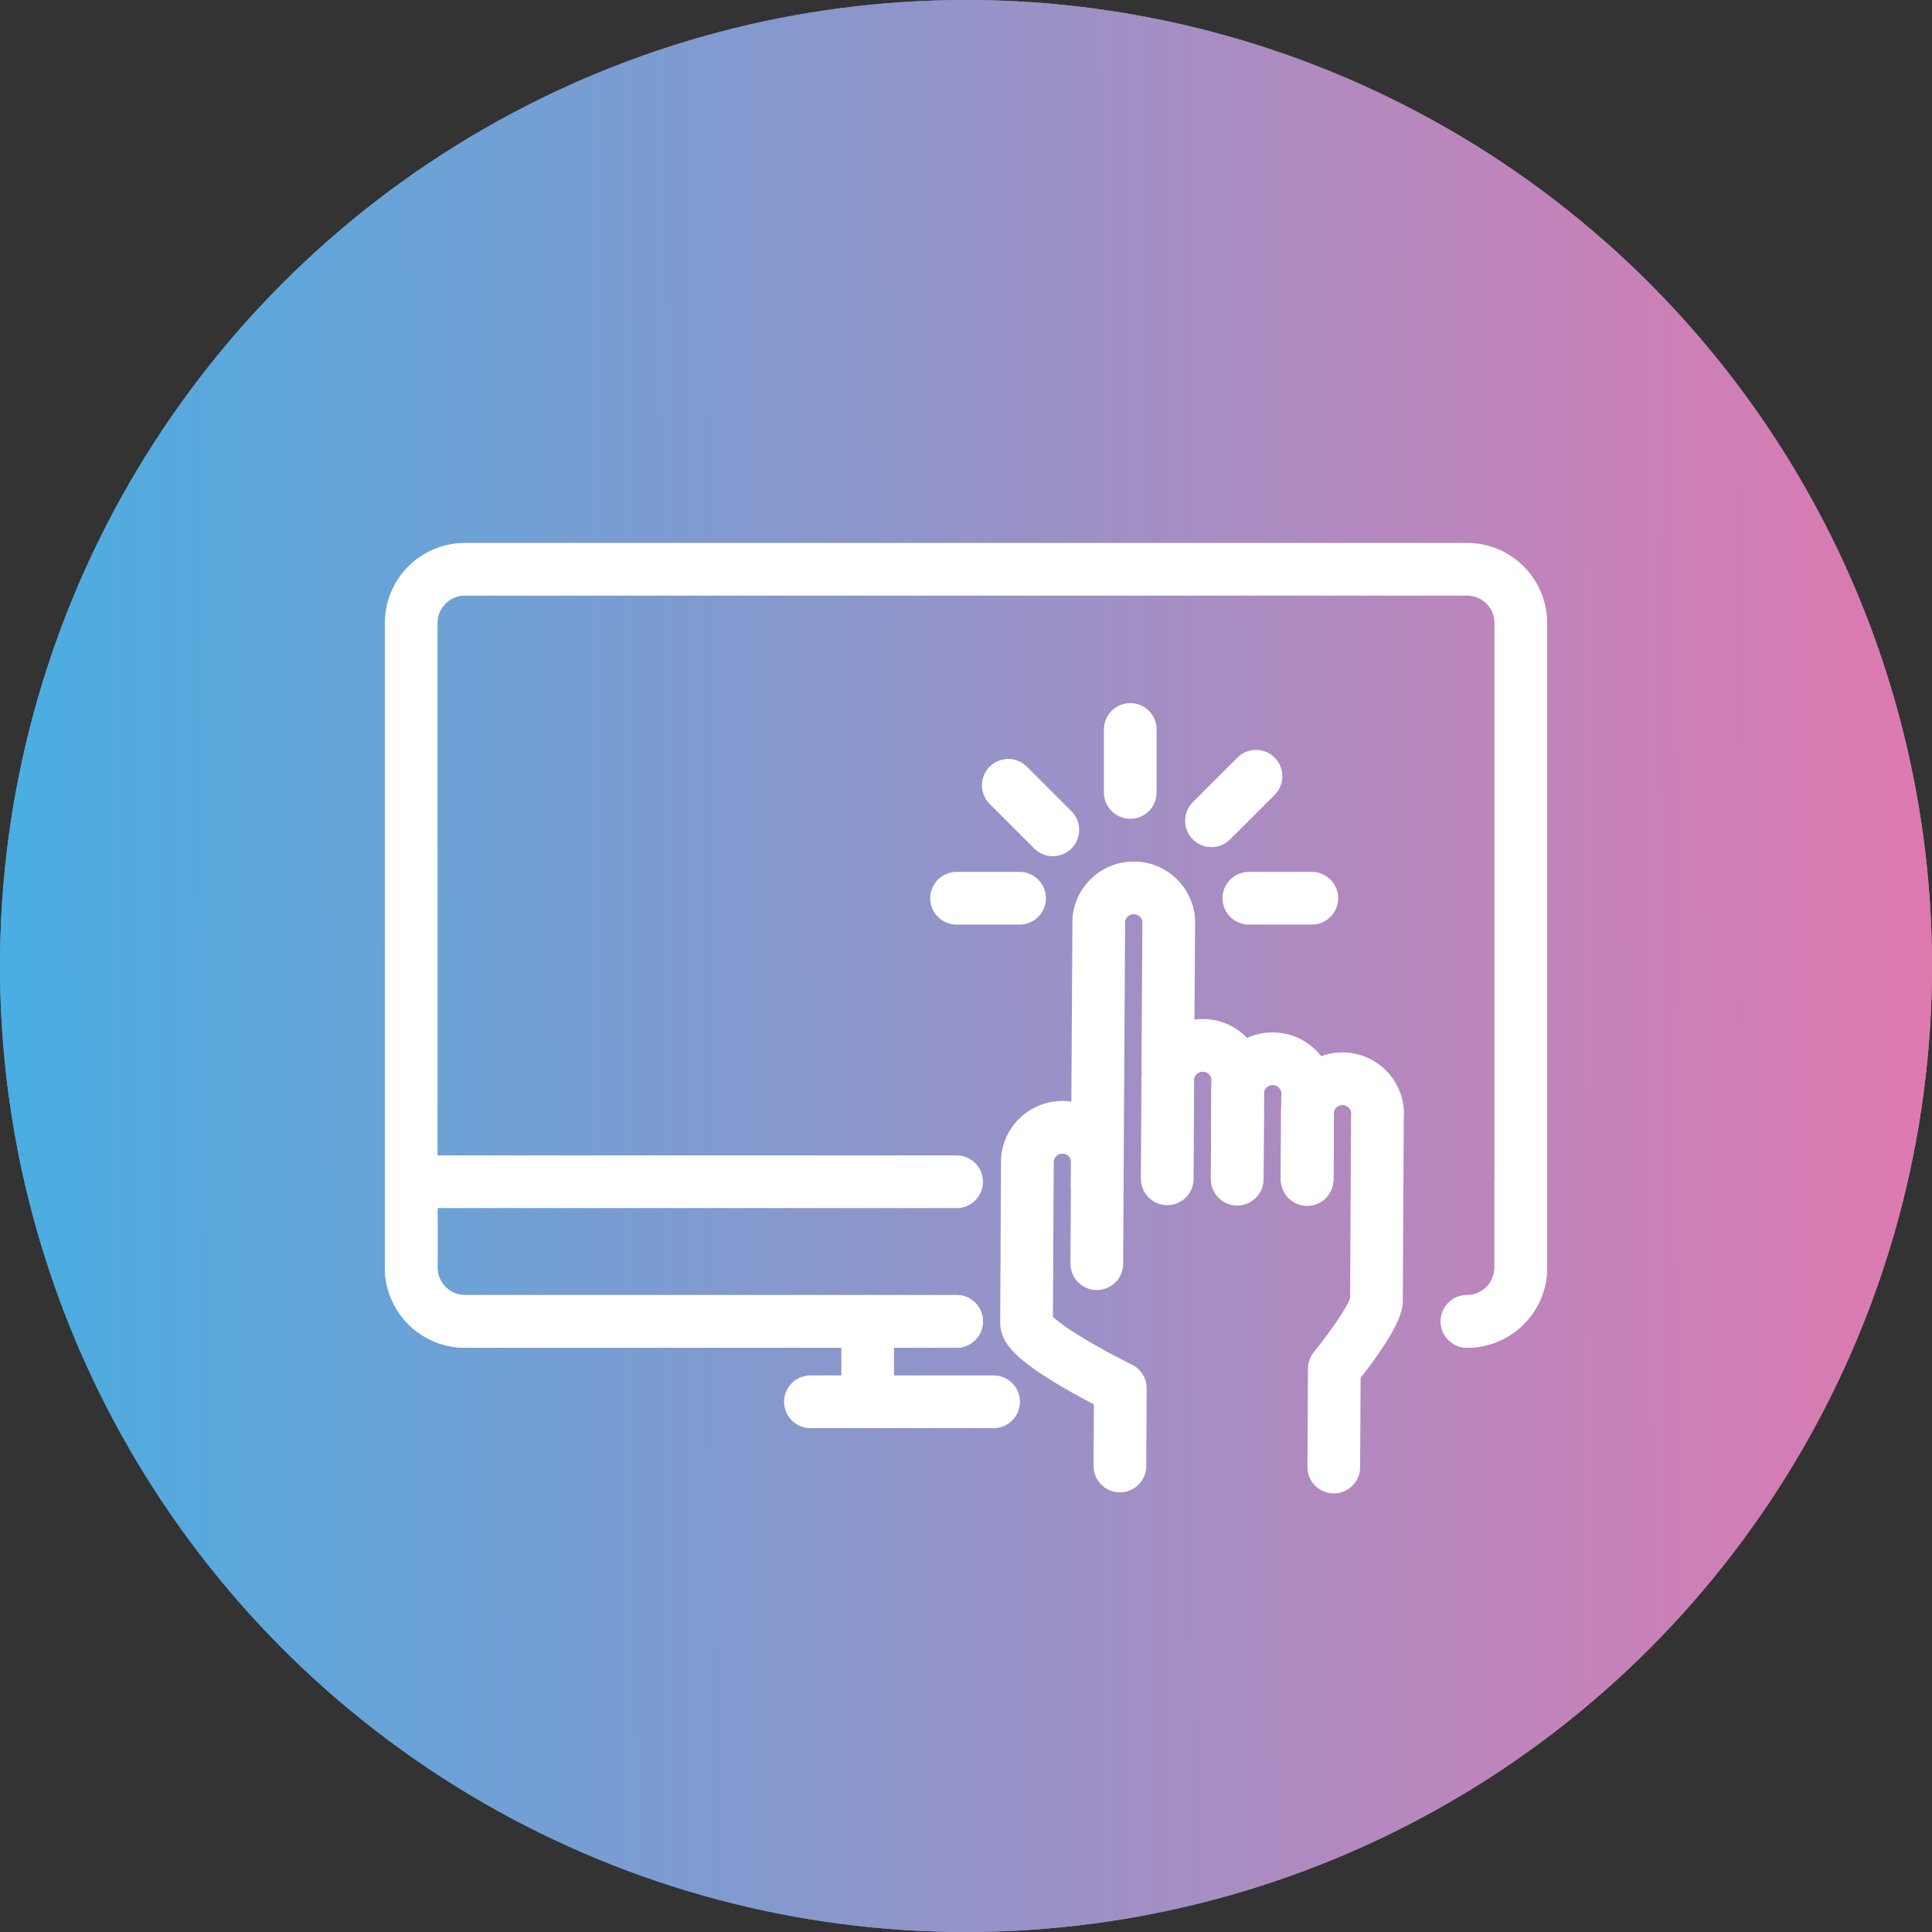
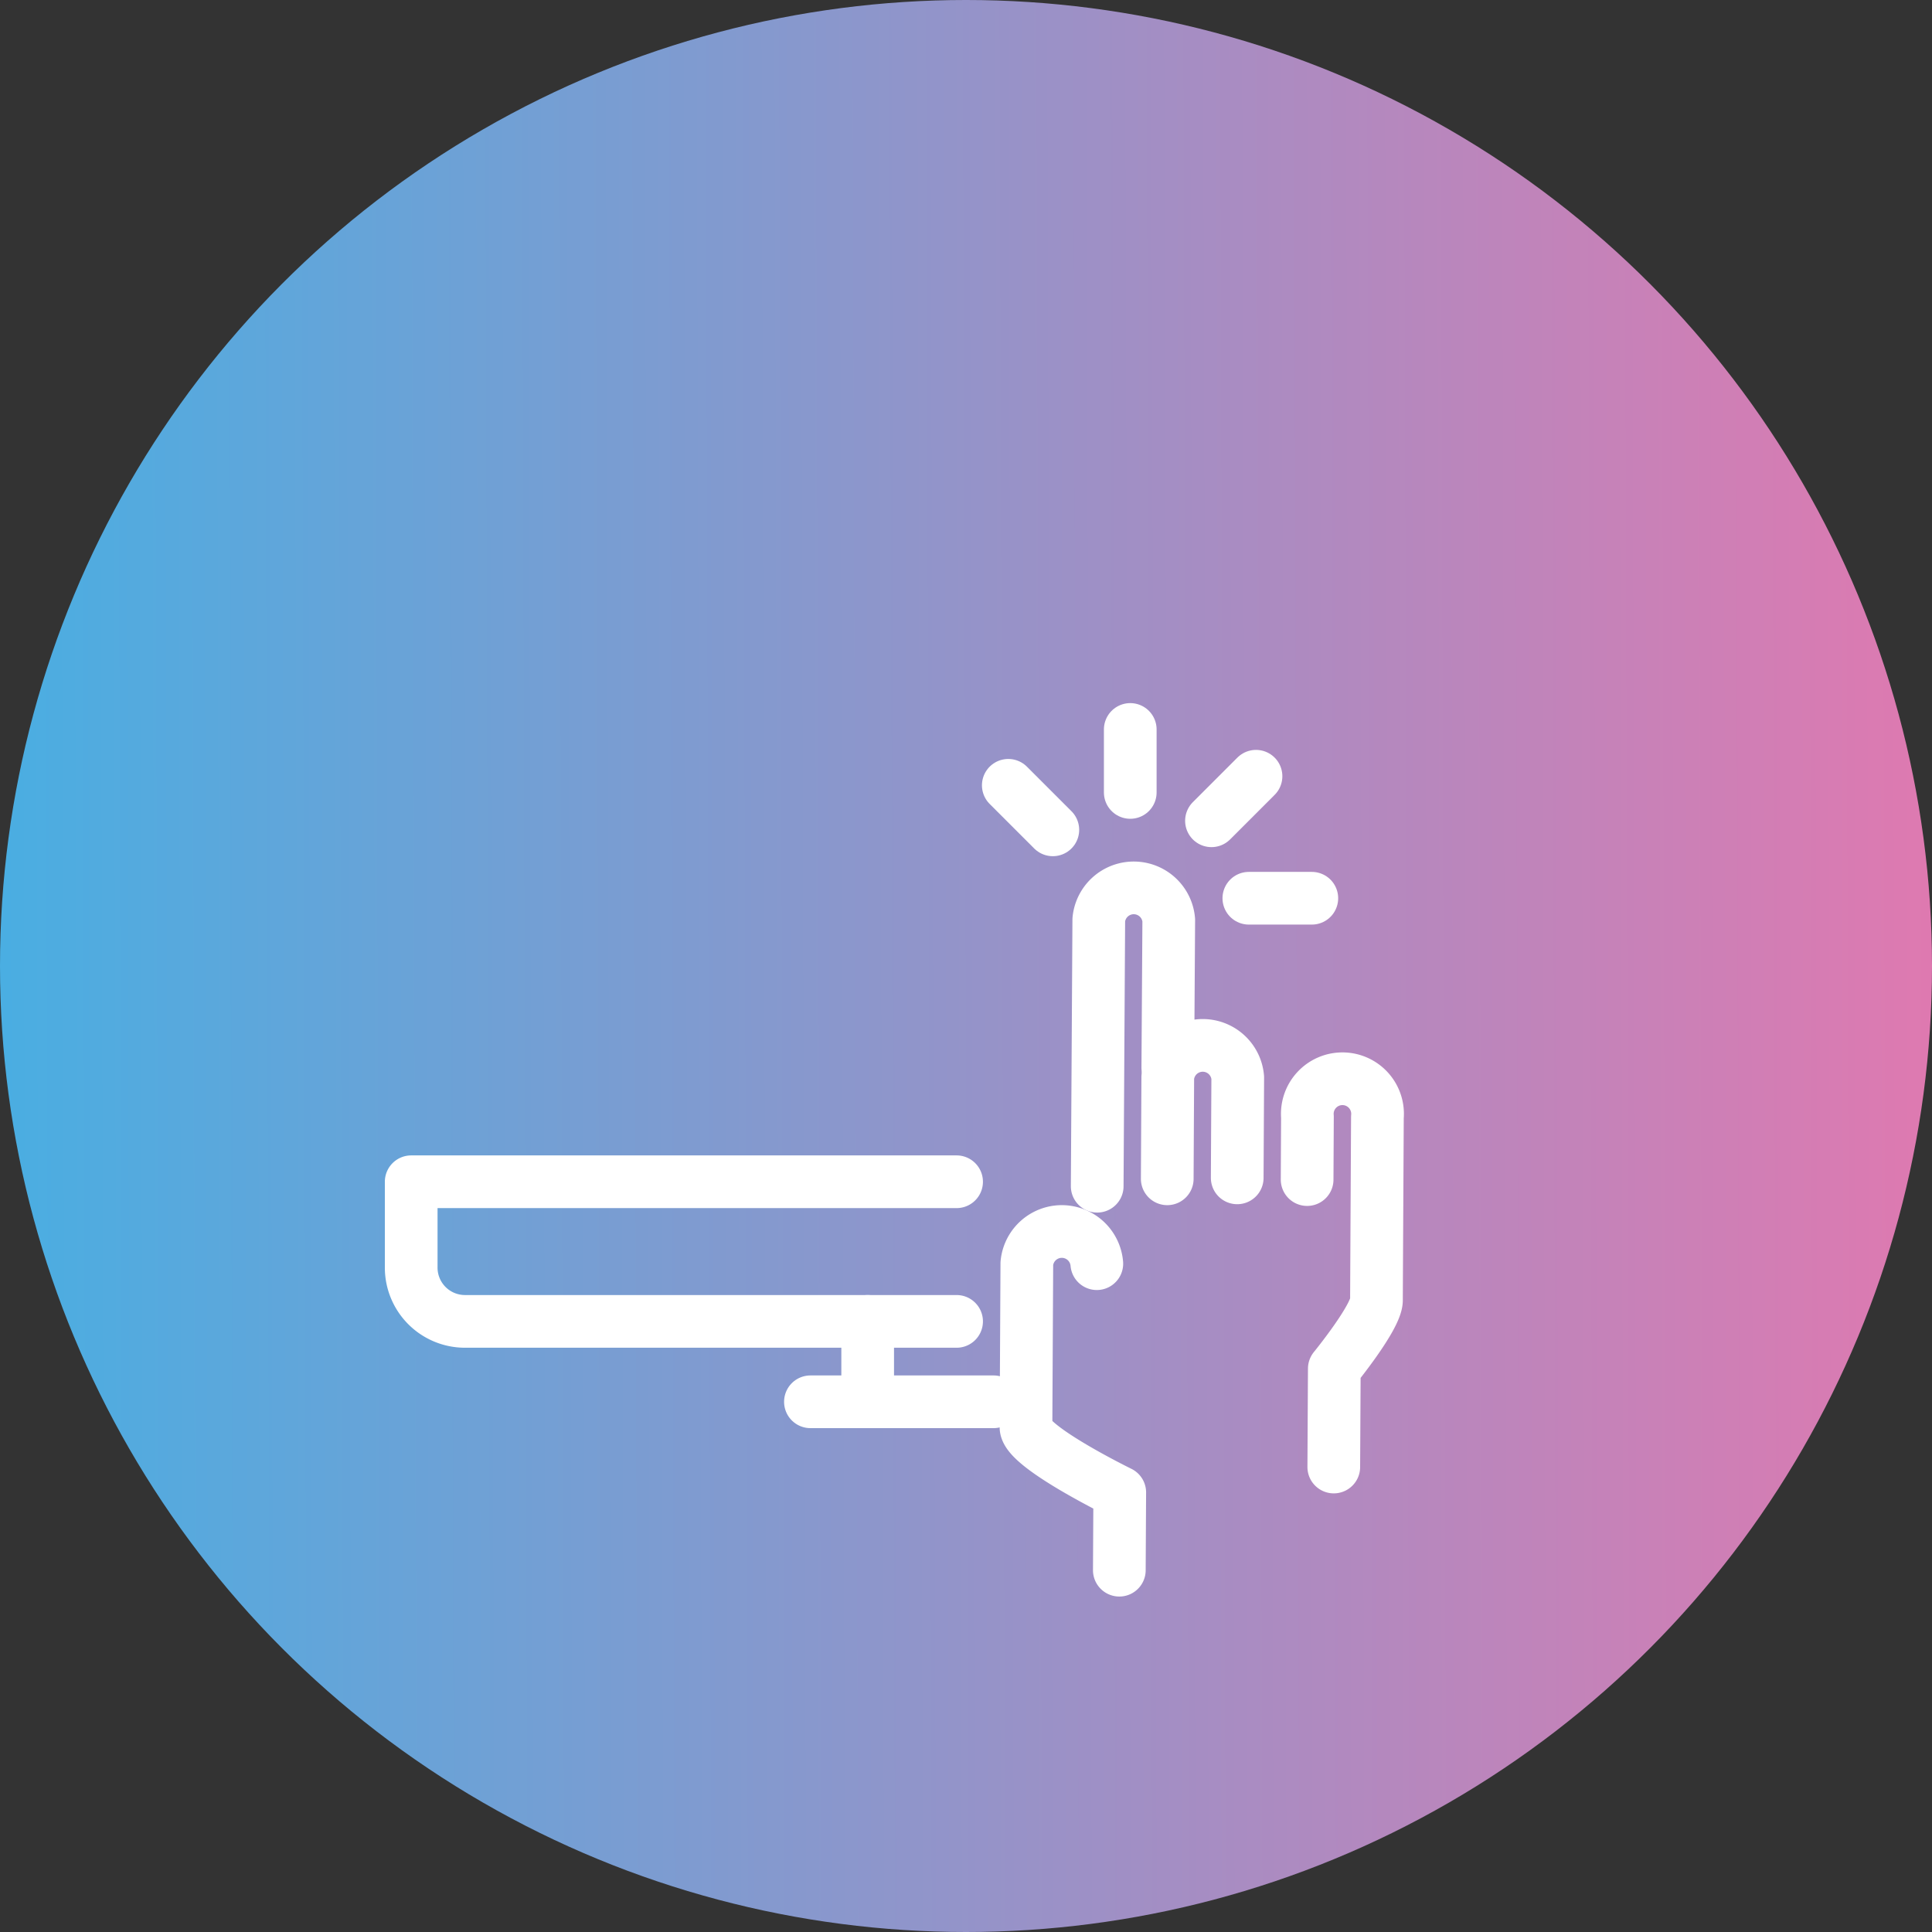
<svg xmlns="http://www.w3.org/2000/svg" width="55" height="55" viewBox="0 0 55 55">
  <rect x="0" y="0" width="55" height="55" fill="#333333" stroke="none" />
  <defs>
    <linearGradient id="linear-gradient" x1="1" y1="0.563" x2="0" y2="0.566" gradientUnits="objectBoundingBox">
      <stop offset="0" stop-color="#df79b0" />
      <stop offset="1" stop-color="#49aee2" />
    </linearGradient>
  </defs>
  <g id="Proposal_Online_" data-name="Proposal Online " transform="translate(-952 -2893)">
    <g id="Group_1086" data-name="Group 1086" transform="translate(805 -925)">
-       <circle id="Ellipse_96" data-name="Ellipse 96" cx="27.5" cy="27.5" r="27.5" transform="translate(147 3818)" fill="url(#linear-gradient)" />
      <circle id="Ellipse_121" data-name="Ellipse 121" cx="27.5" cy="27.5" r="27.5" transform="translate(147 3818)" fill="url(#linear-gradient)" style="mix-blend-mode: multiply;isolation: isolate" />
    </g>
    <g id="Group_1116" data-name="Group 1116" transform="translate(962.787 2908.286)">
      <line id="Line_585" data-name="Line 585" y1="2.252" transform="translate(13.914 22.331)" fill="none" stroke="#fff" stroke-linecap="round" stroke-linejoin="round" stroke-width="1.5" />
      <g id="Group_1115" data-name="Group 1115" transform="translate(0.919 0.92)">
        <g id="Group_1117" data-name="Group 1117">
          <line id="Line_586" data-name="Line 586" x1="5.215" transform="translate(11.365 23.7)" fill="none" stroke="#fff" stroke-linecap="round" stroke-linejoin="round" stroke-width="1.5" />
-           <path id="Path_1880" data-name="Path 1880" d="M16.445,22.331H2.451A1.531,1.531,0,0,1,.919,20.8V2.451A1.531,1.531,0,0,1,2.451.92H30.976a1.531,1.531,0,0,1,1.531,1.531V20.8a1.531,1.531,0,0,1-1.531,1.531" transform="translate(-0.919 -0.92)" fill="none" stroke="#fff" stroke-linecap="round" stroke-linejoin="round" stroke-width="1.5" />
-           <path id="Path_1881" data-name="Path 1881" d="M43.877,29.816a1.531,1.531,0,0,0,1.531-1.531V25.841" transform="translate(-13.82 -8.404)" fill="none" stroke="#fff" stroke-linecap="round" stroke-linejoin="round" stroke-width="1.5" />
          <path id="Path_1882" data-name="Path 1882" d="M16.445,25.84H.919v2.443A1.531,1.531,0,0,0,2.45,29.815H16.445" transform="translate(-0.919 -8.404)" fill="none" stroke="#fff" stroke-linecap="round" stroke-linejoin="round" stroke-width="1.5" />
          <path id="Path_1883" data-name="Path 1883" d="M37.372,24.559l.009-1.786a1,1,0,1,1,1.992.01s-.025,4.731-.027,5.211-1.2,1.948-1.2,1.948l-.015,2.8" transform="translate(-11.867 -7.185)" fill="none" stroke="#fff" stroke-linecap="round" stroke-linejoin="round" stroke-width="1.5" />
-           <path id="Path_1884" data-name="Path 1884" d="M34.526,24.307l.013-2.339a1,1,0,1,1,1.991.01l-.012,2.3" transform="translate(-11.012 -6.944)" fill="none" stroke="#fff" stroke-linecap="round" stroke-linejoin="round" stroke-width="1.5" />
          <path id="Path_1885" data-name="Path 1885" d="M31.68,24.054l.015-2.892a1,1,0,0,1,1.992.01l-.015,2.855" transform="translate(-10.157 -6.702)" fill="none" stroke="#fff" stroke-linecap="round" stroke-linejoin="round" stroke-width="1.5" />
-           <path id="Path_1886" data-name="Path 1886" d="M27.956,27.471l.016-2.966a1,1,0,0,0-1.992-.01s-.022,4.112-.024,4.665,2.669,1.858,2.669,1.858l-.012,2.213" transform="translate(-8.438 -7.703)" fill="none" stroke="#fff" stroke-linecap="round" stroke-linejoin="round" stroke-width="1.5" />
+           <path id="Path_1886" data-name="Path 1886" d="M27.956,27.471a1,1,0,0,0-1.992-.01s-.022,4.112-.024,4.665,2.669,1.858,2.669,1.858l-.012,2.213" transform="translate(-8.438 -7.703)" fill="none" stroke="#fff" stroke-linecap="round" stroke-linejoin="round" stroke-width="1.5" />
          <path id="Path_1887" data-name="Path 1887" d="M28.831,22.34l.045-7.587a1,1,0,0,1,1.992.01l-.027,4.2" transform="translate(-9.302 -4.777)" fill="none" stroke="#fff" stroke-linecap="round" stroke-linejoin="round" stroke-width="1.5" />
          <line id="Line_587" data-name="Line 587" x1="1.268" y1="1.268" transform="translate(16.998 6.15)" fill="none" stroke="#fff" stroke-linecap="round" stroke-linejoin="round" stroke-width="1.5" />
          <line id="Line_588" data-name="Line 588" y1="1.793" transform="translate(20.47 4.56)" fill="none" stroke="#fff" stroke-linecap="round" stroke-linejoin="round" stroke-width="1.5" />
          <line id="Line_589" data-name="Line 589" y1="1.268" x2="1.268" transform="translate(22.782 5.892)" fill="none" stroke="#fff" stroke-linecap="round" stroke-linejoin="round" stroke-width="1.5" />
          <line id="Line_590" data-name="Line 590" x2="1.793" transform="translate(23.846 9.365)" fill="none" stroke="#fff" stroke-linecap="round" stroke-linejoin="round" stroke-width="1.5" />
-           <line id="Line_591" data-name="Line 591" x2="1.793" transform="translate(15.526 9.365)" fill="none" stroke="#fff" stroke-linecap="round" stroke-linejoin="round" stroke-width="1.5" />
        </g>
      </g>
    </g>
  </g>
</svg>